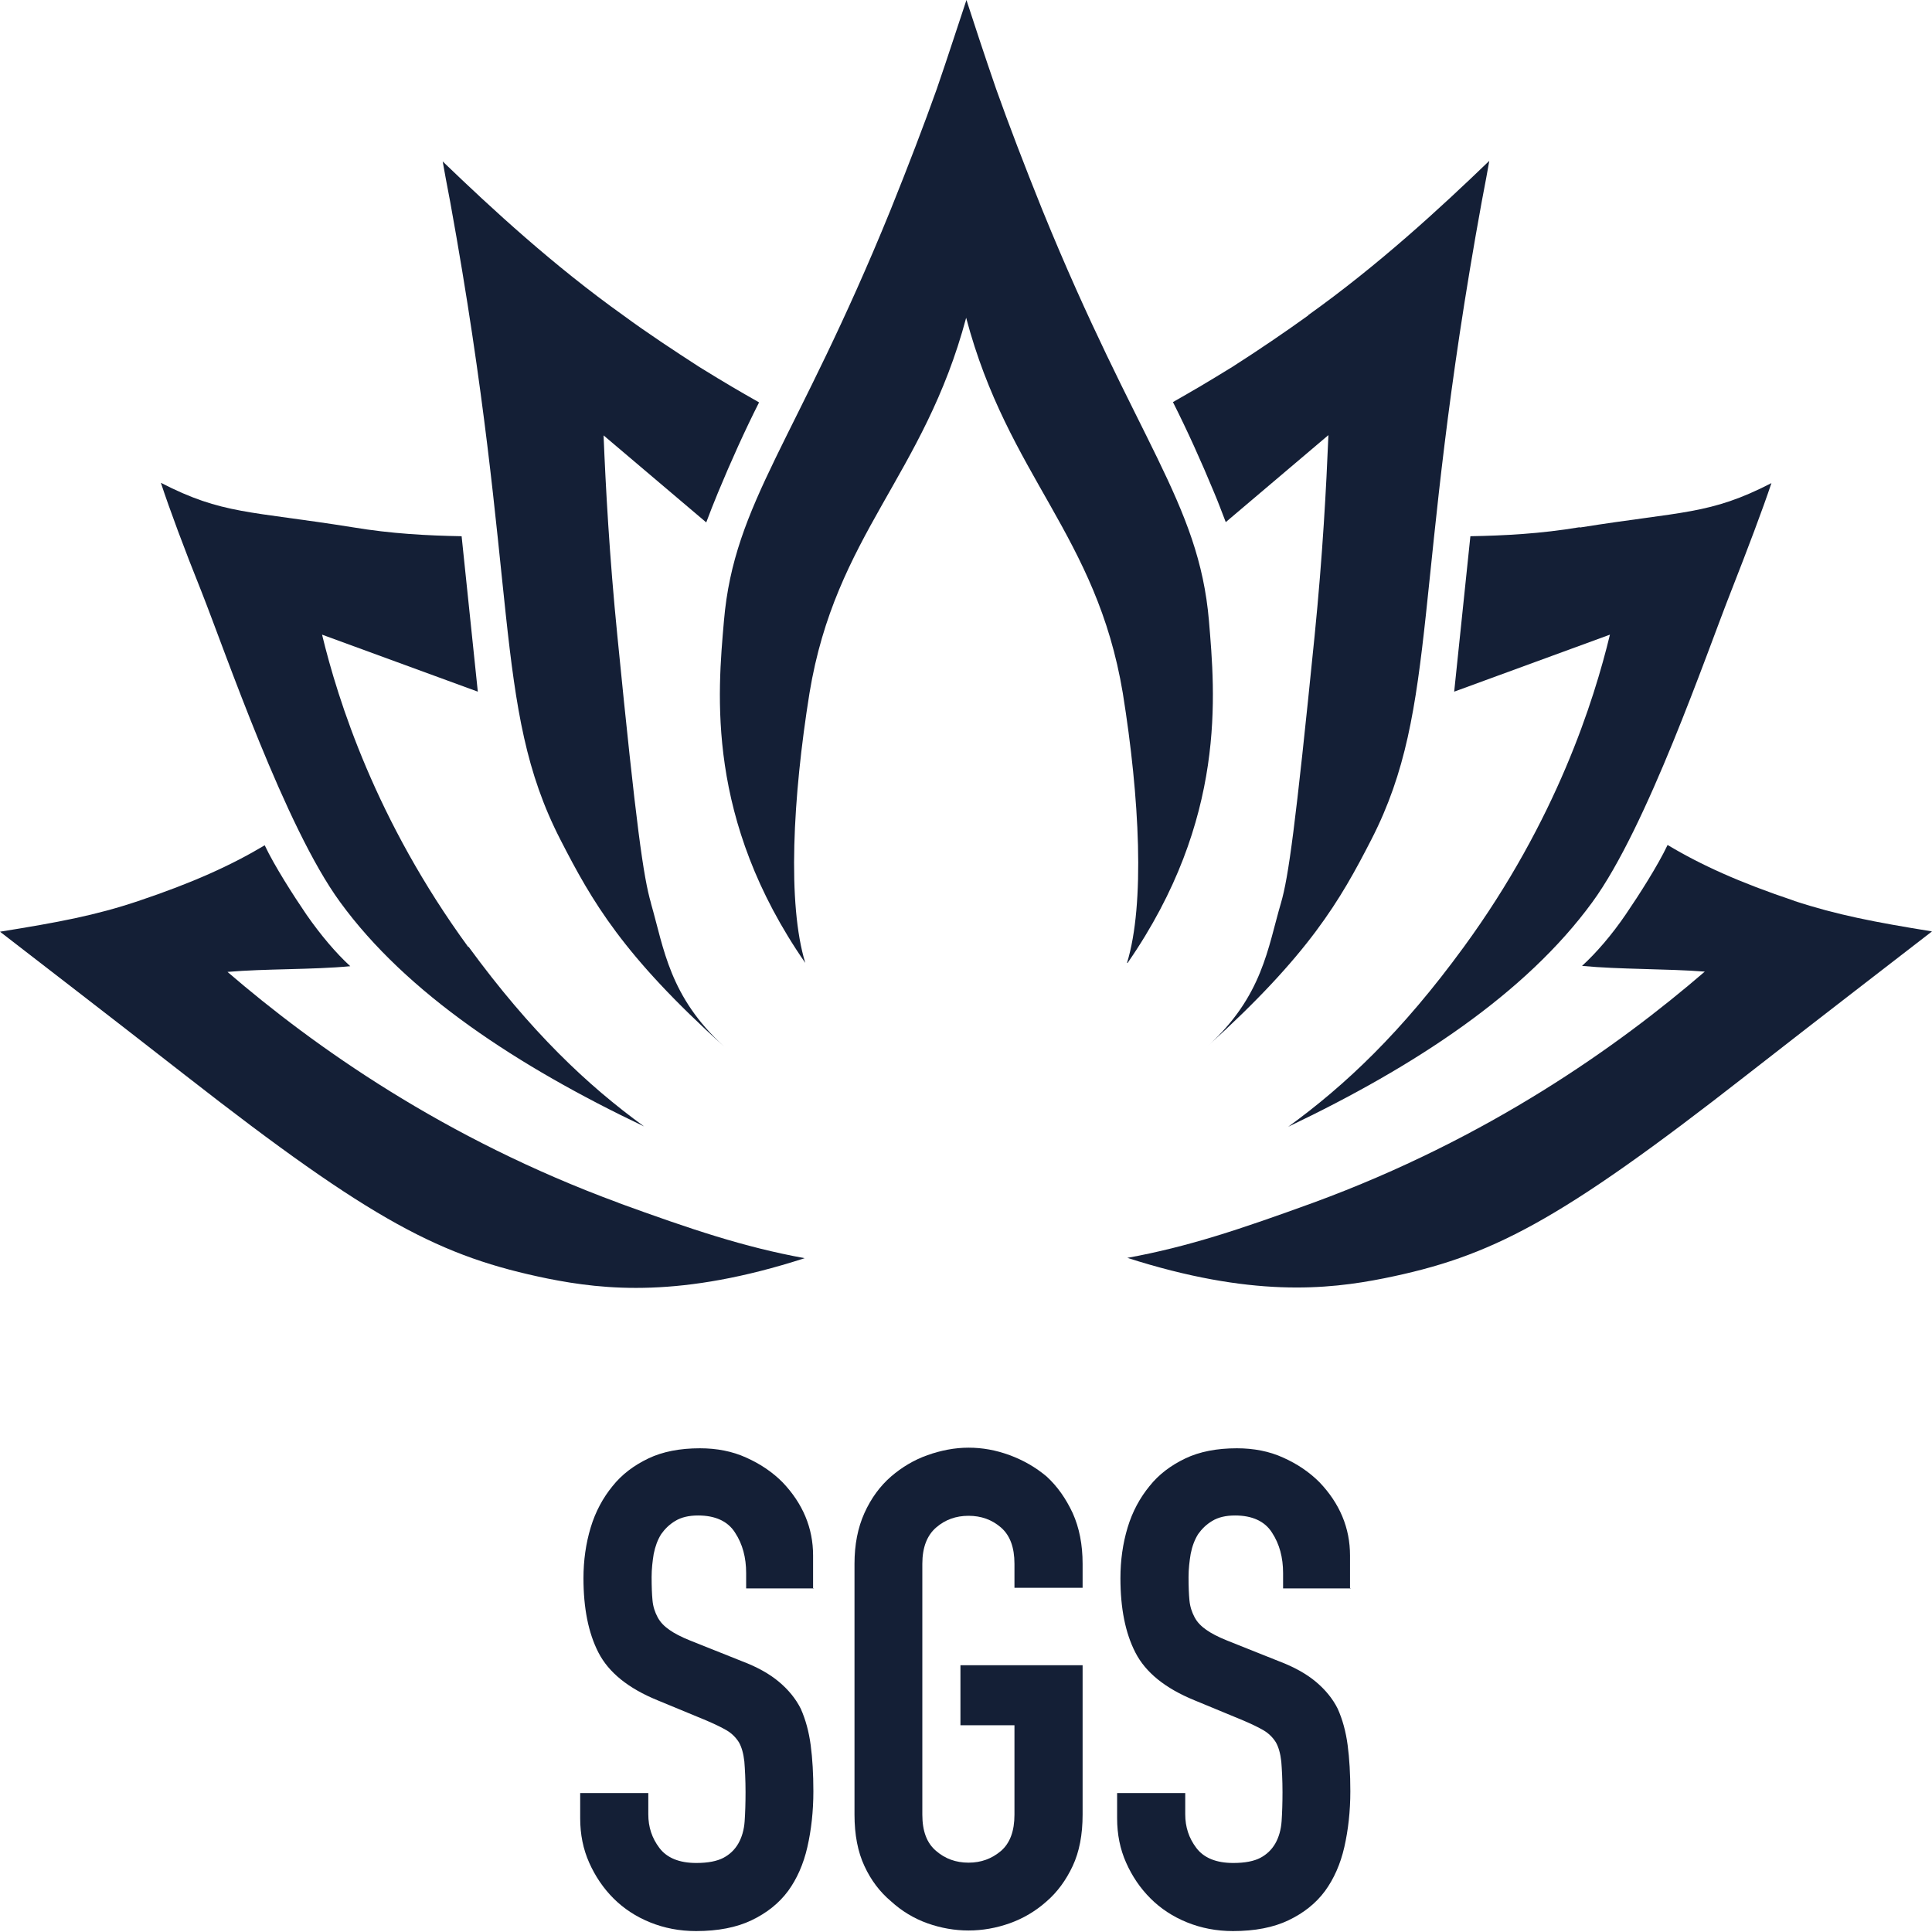
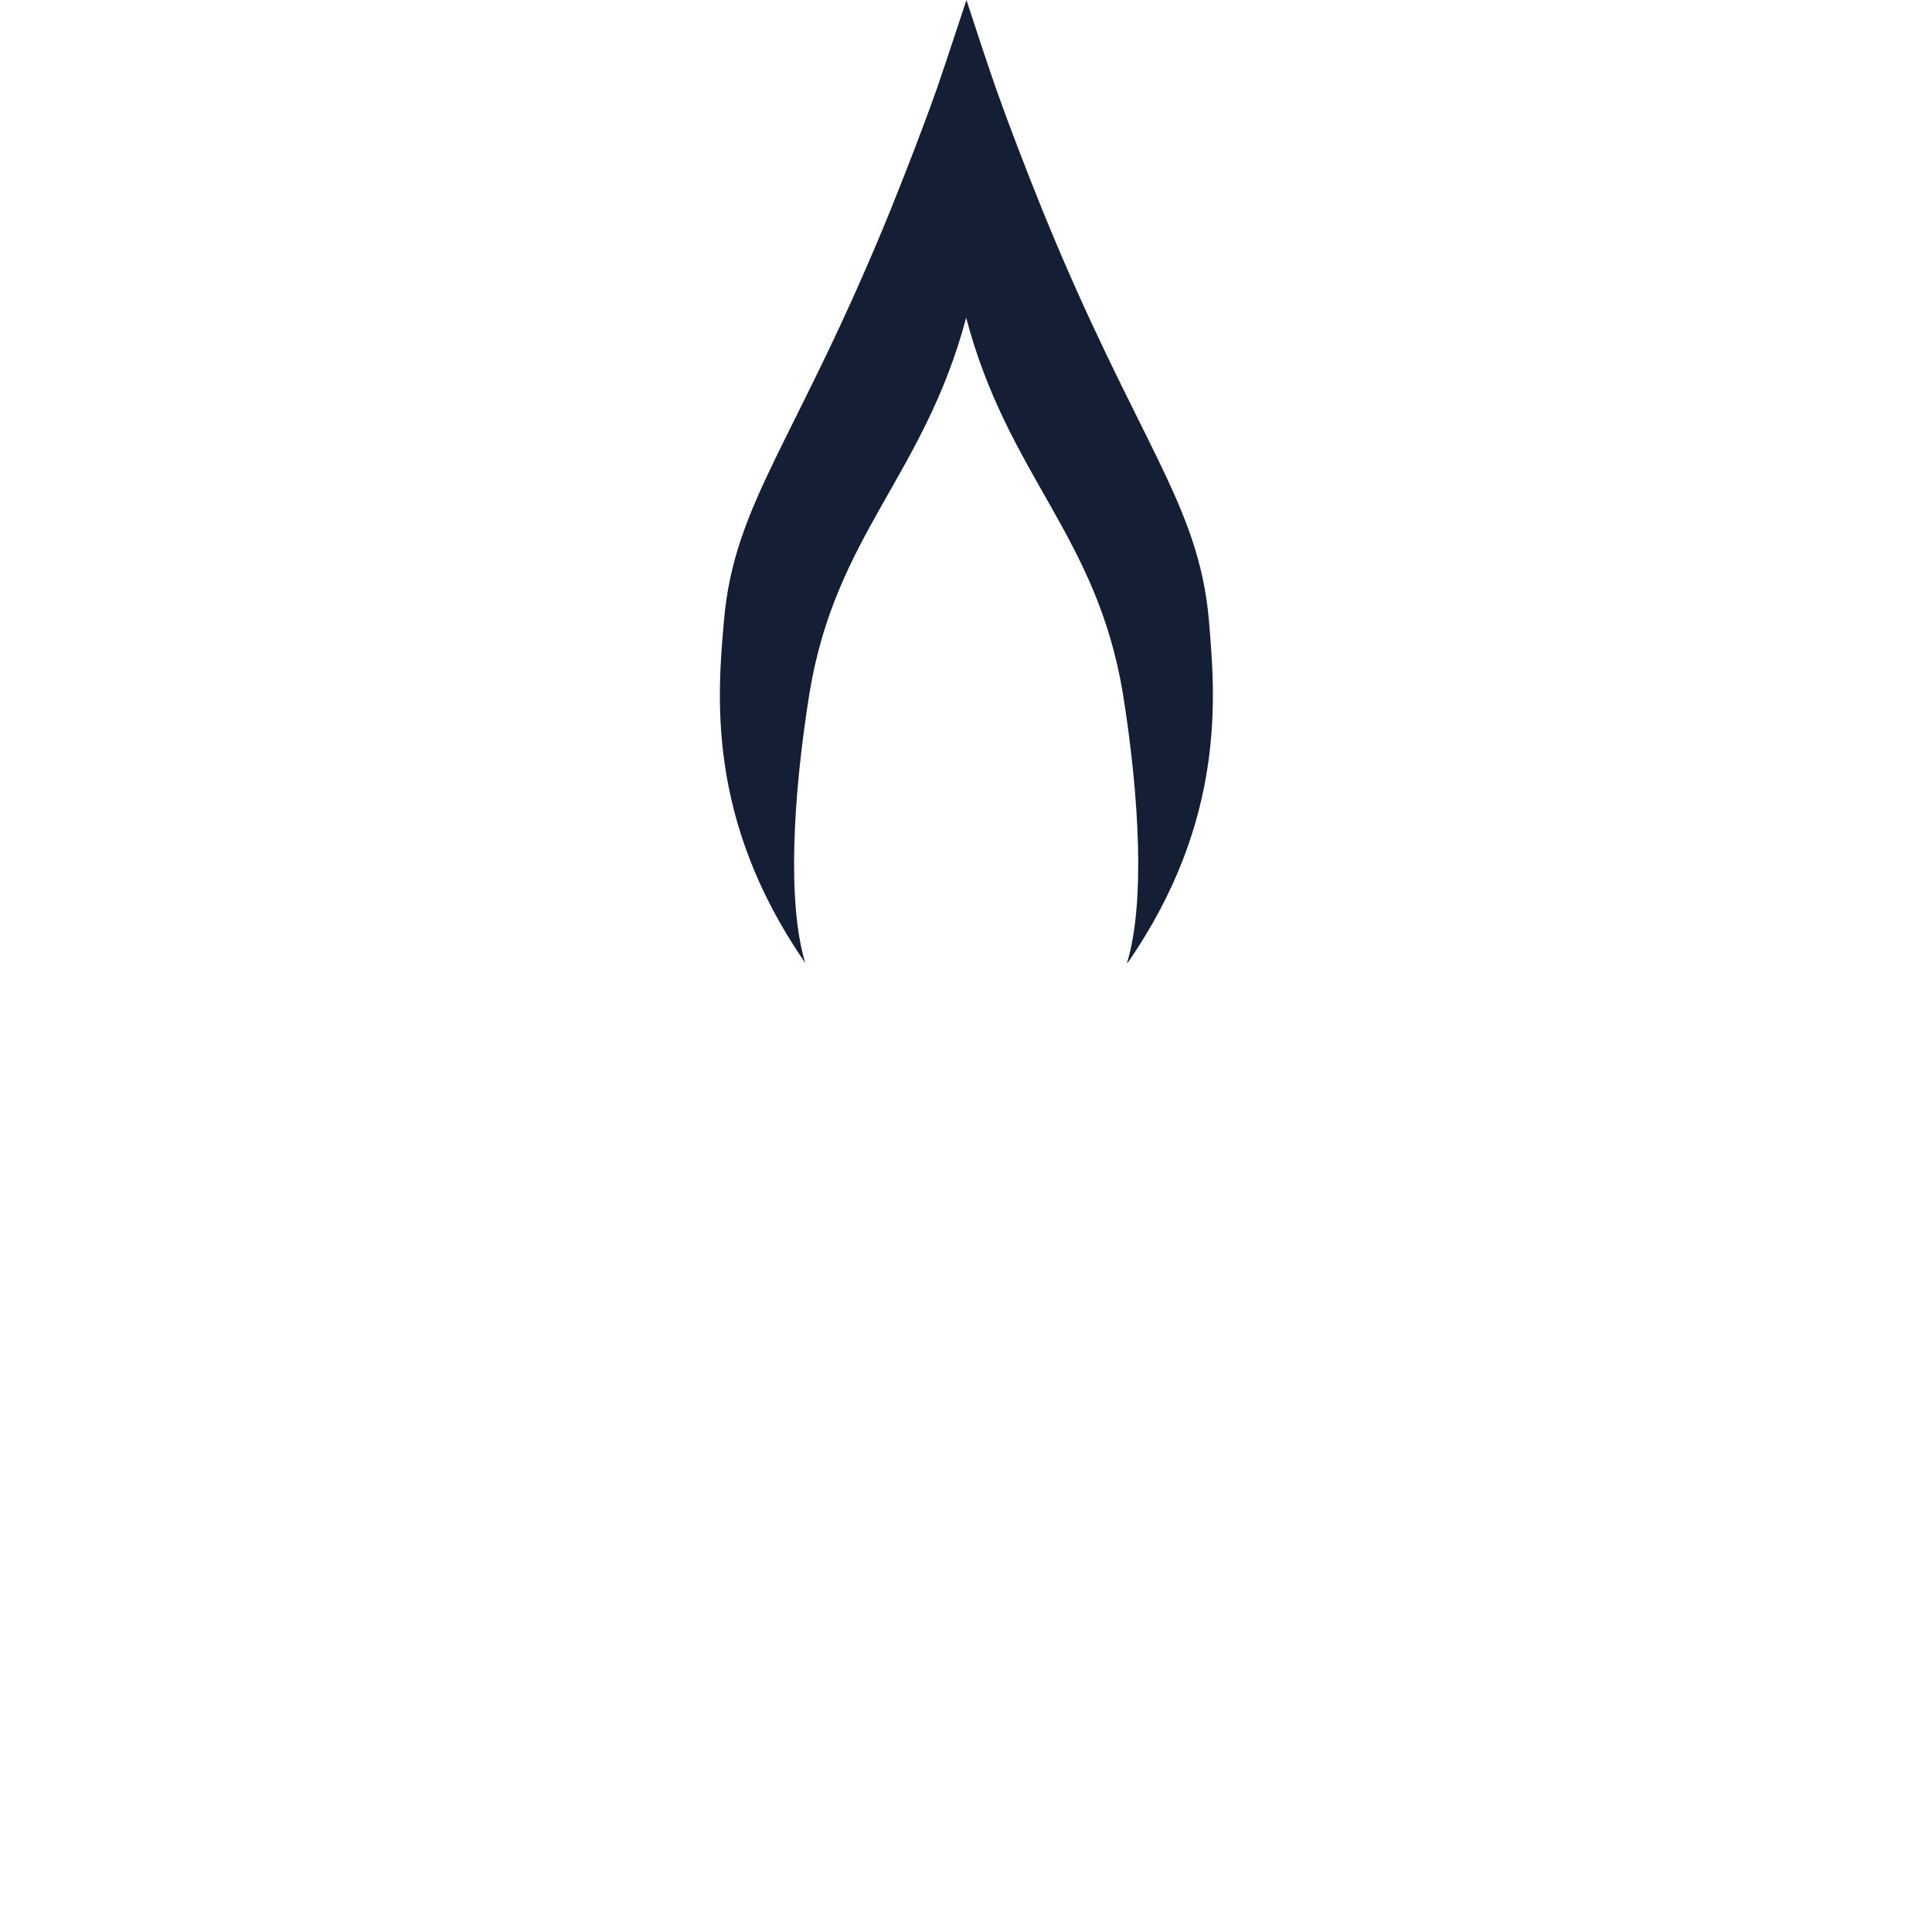
<svg xmlns="http://www.w3.org/2000/svg" width="73" height="73" viewBox="0 0 73 73" fill="none">
-   <path d="M24.598 34.127C24.314 33.152 24.042 31.258 23.328 24.036C23.022 20.975 22.886 18.39 22.806 16.451L26.685 19.739C26.843 19.32 26.945 19.059 27.127 18.617C27.615 17.438 28.159 16.236 28.681 15.204C27.887 14.751 27.49 14.524 26.424 13.866C25.46 13.243 24.462 12.585 23.566 11.927C20.912 10.034 18.599 7.902 16.727 6.1C16.784 6.44 16.886 6.973 17.011 7.63C19.653 22.166 18.587 26.689 21.173 31.723C22.375 34.07 23.532 36.088 27.365 39.546C25.29 37.664 25.086 35.828 24.598 34.138V34.127ZM17.692 35.782C14.198 30.998 12.77 26.462 12.169 23.98L18.054 26.134L17.442 20.261C16.172 20.238 14.8 20.17 13.314 19.921C9.413 19.297 8.415 19.444 6.079 18.243C6.407 19.24 6.963 20.737 7.61 22.347C8.528 24.671 10.774 31.247 12.849 34.082C15.355 37.528 19.551 40.283 24.337 42.562C22.194 41.009 20.05 38.98 17.703 35.771L17.692 35.782ZM23.384 45.453C16.784 43.027 11.874 39.546 8.596 36.723C10.025 36.599 11.794 36.644 13.235 36.508C12.702 36.02 12.123 35.34 11.579 34.558C11.091 33.843 10.365 32.71 10.002 31.939C8.732 32.698 7.281 33.356 5.217 34.048C3.595 34.592 2.189 34.852 0 35.204C1.826 36.621 3.493 37.891 7.009 40.635C14.119 46.19 16.66 47.483 20.697 48.311C22.852 48.741 25.743 49.047 30.404 47.54C28.102 47.12 26.118 46.451 23.373 45.453H23.384Z" fill="#141F36" />
-   <path d="M49.434 11.916C48.538 12.562 47.551 13.231 46.576 13.855C45.51 14.512 45.113 14.739 44.319 15.193C44.841 16.224 45.386 17.426 45.873 18.605C46.055 19.036 46.145 19.297 46.315 19.728L50.194 16.44C50.114 18.379 49.978 20.975 49.672 24.025C48.946 31.247 48.686 33.141 48.402 34.116C47.903 35.805 47.71 37.642 45.635 39.524C49.468 36.054 50.625 34.047 51.827 31.701C54.401 26.667 53.335 22.143 55.989 7.608C56.114 6.95 56.216 6.417 56.273 6.077C54.401 7.88 52.088 10.011 49.434 11.905V11.916ZM59.686 19.921C58.2 20.17 56.828 20.238 55.558 20.261L54.946 26.134L60.831 23.98C60.23 26.462 58.813 30.986 55.309 35.782C52.961 39.002 50.818 41.02 48.674 42.574C53.46 40.295 57.645 37.54 60.162 34.093C62.238 31.258 64.483 24.683 65.402 22.358C66.037 20.737 66.604 19.24 66.933 18.254C64.597 19.456 63.599 19.308 59.697 19.932L59.686 19.921ZM67.795 34.036C65.731 33.345 64.279 32.687 63.009 31.927C62.646 32.698 61.92 33.832 61.432 34.546C60.9 35.329 60.31 36.009 59.777 36.496C61.206 36.633 62.975 36.599 64.415 36.712C61.138 39.535 56.239 43.016 49.627 45.442C46.882 46.44 44.898 47.109 42.596 47.528C47.268 49.025 50.148 48.73 52.303 48.299C56.341 47.483 58.881 46.179 65.992 40.623C69.507 37.88 71.174 36.61 73 35.193C70.823 34.841 69.405 34.569 67.783 34.036H67.795Z" fill="#141F36" />
  <path d="M42.584 36.383C43.265 34.161 43.061 30.147 42.425 26.19C41.428 20.204 38.093 18.005 36.506 12.007C34.907 17.993 31.573 20.193 30.586 26.19C29.951 30.147 29.747 34.161 30.427 36.383C26.662 30.952 27.116 26.202 27.354 23.458C27.739 18.968 30.087 16.689 33.648 7.936C34.328 6.247 34.918 4.705 35.394 3.367C35.859 2.018 36.222 0.873 36.517 0C36.8 0.873 37.175 2.018 37.64 3.367C38.116 4.705 38.706 6.247 39.386 7.936C42.947 16.689 45.295 18.968 45.68 23.458C45.907 26.202 46.372 30.941 42.607 36.383H42.584Z" fill="#141F36" />
-   <path d="M30.767 60.017H28.193V59.439C28.193 58.85 28.057 58.339 27.773 57.909C27.501 57.478 27.025 57.262 26.378 57.262C26.027 57.262 25.743 57.33 25.517 57.466C25.29 57.602 25.12 57.773 24.984 57.965C24.848 58.181 24.757 58.43 24.7 58.714C24.655 58.997 24.621 59.281 24.621 59.587C24.621 59.938 24.632 60.233 24.655 60.471C24.677 60.709 24.745 60.913 24.848 61.106C24.95 61.299 25.097 61.446 25.29 61.582C25.483 61.718 25.743 61.854 26.084 61.99L28.046 62.773C28.613 62.988 29.078 63.249 29.429 63.544C29.781 63.838 30.064 64.178 30.257 64.564C30.438 64.972 30.563 65.426 30.631 65.936C30.699 66.446 30.733 67.036 30.733 67.682C30.733 68.442 30.654 69.144 30.506 69.791C30.359 70.437 30.11 70.993 29.781 71.446C29.429 71.922 28.964 72.285 28.397 72.557C27.83 72.829 27.127 72.965 26.299 72.965C25.675 72.965 25.097 72.852 24.564 72.636C24.031 72.421 23.566 72.115 23.18 71.729C22.795 71.344 22.489 70.89 22.262 70.38C22.035 69.87 21.922 69.314 21.922 68.702V67.75H24.496V68.555C24.496 69.031 24.632 69.451 24.916 69.825C25.199 70.199 25.664 70.392 26.31 70.392C26.753 70.392 27.093 70.323 27.331 70.199C27.569 70.074 27.762 69.893 27.898 69.655C28.034 69.416 28.114 69.133 28.136 68.816C28.159 68.487 28.17 68.124 28.17 67.716C28.17 67.24 28.148 66.854 28.125 66.559C28.091 66.253 28.023 66.015 27.921 65.834C27.807 65.652 27.649 65.494 27.456 65.38C27.263 65.267 27.002 65.142 26.685 65.006L24.848 64.246C23.736 63.793 22.999 63.192 22.613 62.444C22.228 61.695 22.046 60.754 22.046 59.632C22.046 58.963 22.137 58.317 22.319 57.716C22.5 57.115 22.784 56.593 23.146 56.151C23.498 55.709 23.952 55.369 24.496 55.108C25.04 54.847 25.698 54.723 26.447 54.723C27.082 54.723 27.671 54.836 28.193 55.074C28.726 55.312 29.18 55.618 29.565 56.004C30.336 56.809 30.722 57.739 30.722 58.77V60.029L30.767 60.017Z" fill="#141F36" />
-   <path d="M32.287 59.088C32.287 58.362 32.412 57.727 32.661 57.172C32.911 56.616 33.251 56.151 33.67 55.788C34.079 55.437 34.532 55.165 35.043 54.983C35.553 54.802 36.075 54.7 36.596 54.7C37.118 54.7 37.628 54.791 38.15 54.983C38.672 55.176 39.125 55.437 39.545 55.788C39.953 56.163 40.271 56.616 40.532 57.172C40.781 57.727 40.906 58.362 40.906 59.088V59.995H38.331V59.088C38.331 58.464 38.161 58.011 37.821 57.716C37.481 57.421 37.073 57.274 36.596 57.274C36.12 57.274 35.712 57.421 35.372 57.716C35.031 58.011 34.85 58.464 34.85 59.088V68.566C34.85 69.19 35.02 69.643 35.372 69.938C35.712 70.233 36.12 70.38 36.596 70.38C37.073 70.38 37.47 70.233 37.821 69.938C38.161 69.643 38.331 69.19 38.331 68.566V65.188H36.29V62.92H40.906V68.566C40.906 69.326 40.781 69.972 40.532 70.505C40.282 71.038 39.953 71.491 39.545 71.843C39.125 72.217 38.66 72.489 38.15 72.671C37.64 72.852 37.118 72.943 36.596 72.943C36.075 72.943 35.553 72.852 35.043 72.671C34.532 72.489 34.067 72.206 33.67 71.843C33.251 71.491 32.911 71.049 32.661 70.505C32.412 69.972 32.287 69.326 32.287 68.566V59.088Z" fill="#141F36" />
-   <path d="M51.056 60.017H48.481V59.439C48.481 58.85 48.345 58.34 48.062 57.909C47.79 57.478 47.313 57.262 46.667 57.262C46.315 57.262 46.032 57.33 45.805 57.467C45.578 57.602 45.408 57.773 45.272 57.965C45.136 58.181 45.045 58.43 44.989 58.714C44.943 58.997 44.909 59.281 44.909 59.587C44.909 59.938 44.92 60.233 44.943 60.471C44.966 60.709 45.034 60.913 45.136 61.106C45.238 61.299 45.385 61.446 45.578 61.582C45.771 61.718 46.032 61.854 46.372 61.99L48.334 62.773C48.901 62.988 49.366 63.249 49.718 63.544C50.069 63.838 50.353 64.178 50.545 64.564C50.727 64.972 50.852 65.426 50.92 65.936C50.988 66.446 51.022 67.036 51.022 67.682C51.022 68.442 50.942 69.144 50.795 69.791C50.648 70.437 50.398 70.993 50.069 71.446C49.718 71.922 49.253 72.285 48.686 72.557C48.118 72.829 47.415 72.965 46.587 72.965C45.964 72.965 45.385 72.852 44.852 72.636C44.319 72.421 43.854 72.115 43.469 71.729C43.083 71.344 42.777 70.891 42.55 70.38C42.323 69.87 42.21 69.314 42.21 68.702V67.75H44.784V68.555C44.784 69.031 44.92 69.451 45.204 69.825C45.487 70.199 45.952 70.392 46.599 70.392C47.041 70.392 47.381 70.324 47.62 70.199C47.858 70.074 48.05 69.893 48.187 69.655C48.323 69.416 48.402 69.133 48.425 68.816C48.447 68.487 48.459 68.124 48.459 67.716C48.459 67.24 48.436 66.854 48.413 66.559C48.379 66.253 48.311 66.015 48.209 65.834C48.096 65.652 47.937 65.494 47.744 65.38C47.551 65.267 47.291 65.142 46.973 65.006L45.136 64.246C44.025 63.793 43.287 63.192 42.902 62.444C42.516 61.696 42.335 60.754 42.335 59.632C42.335 58.963 42.425 58.317 42.607 57.716C42.788 57.115 43.072 56.593 43.435 56.151C43.786 55.709 44.24 55.369 44.784 55.108C45.329 54.847 45.986 54.723 46.735 54.723C47.37 54.723 47.96 54.836 48.481 55.074C49.014 55.312 49.468 55.618 49.854 56.004C50.625 56.809 51.01 57.739 51.01 58.77V60.029L51.056 60.017Z" fill="#141F36" />
</svg>